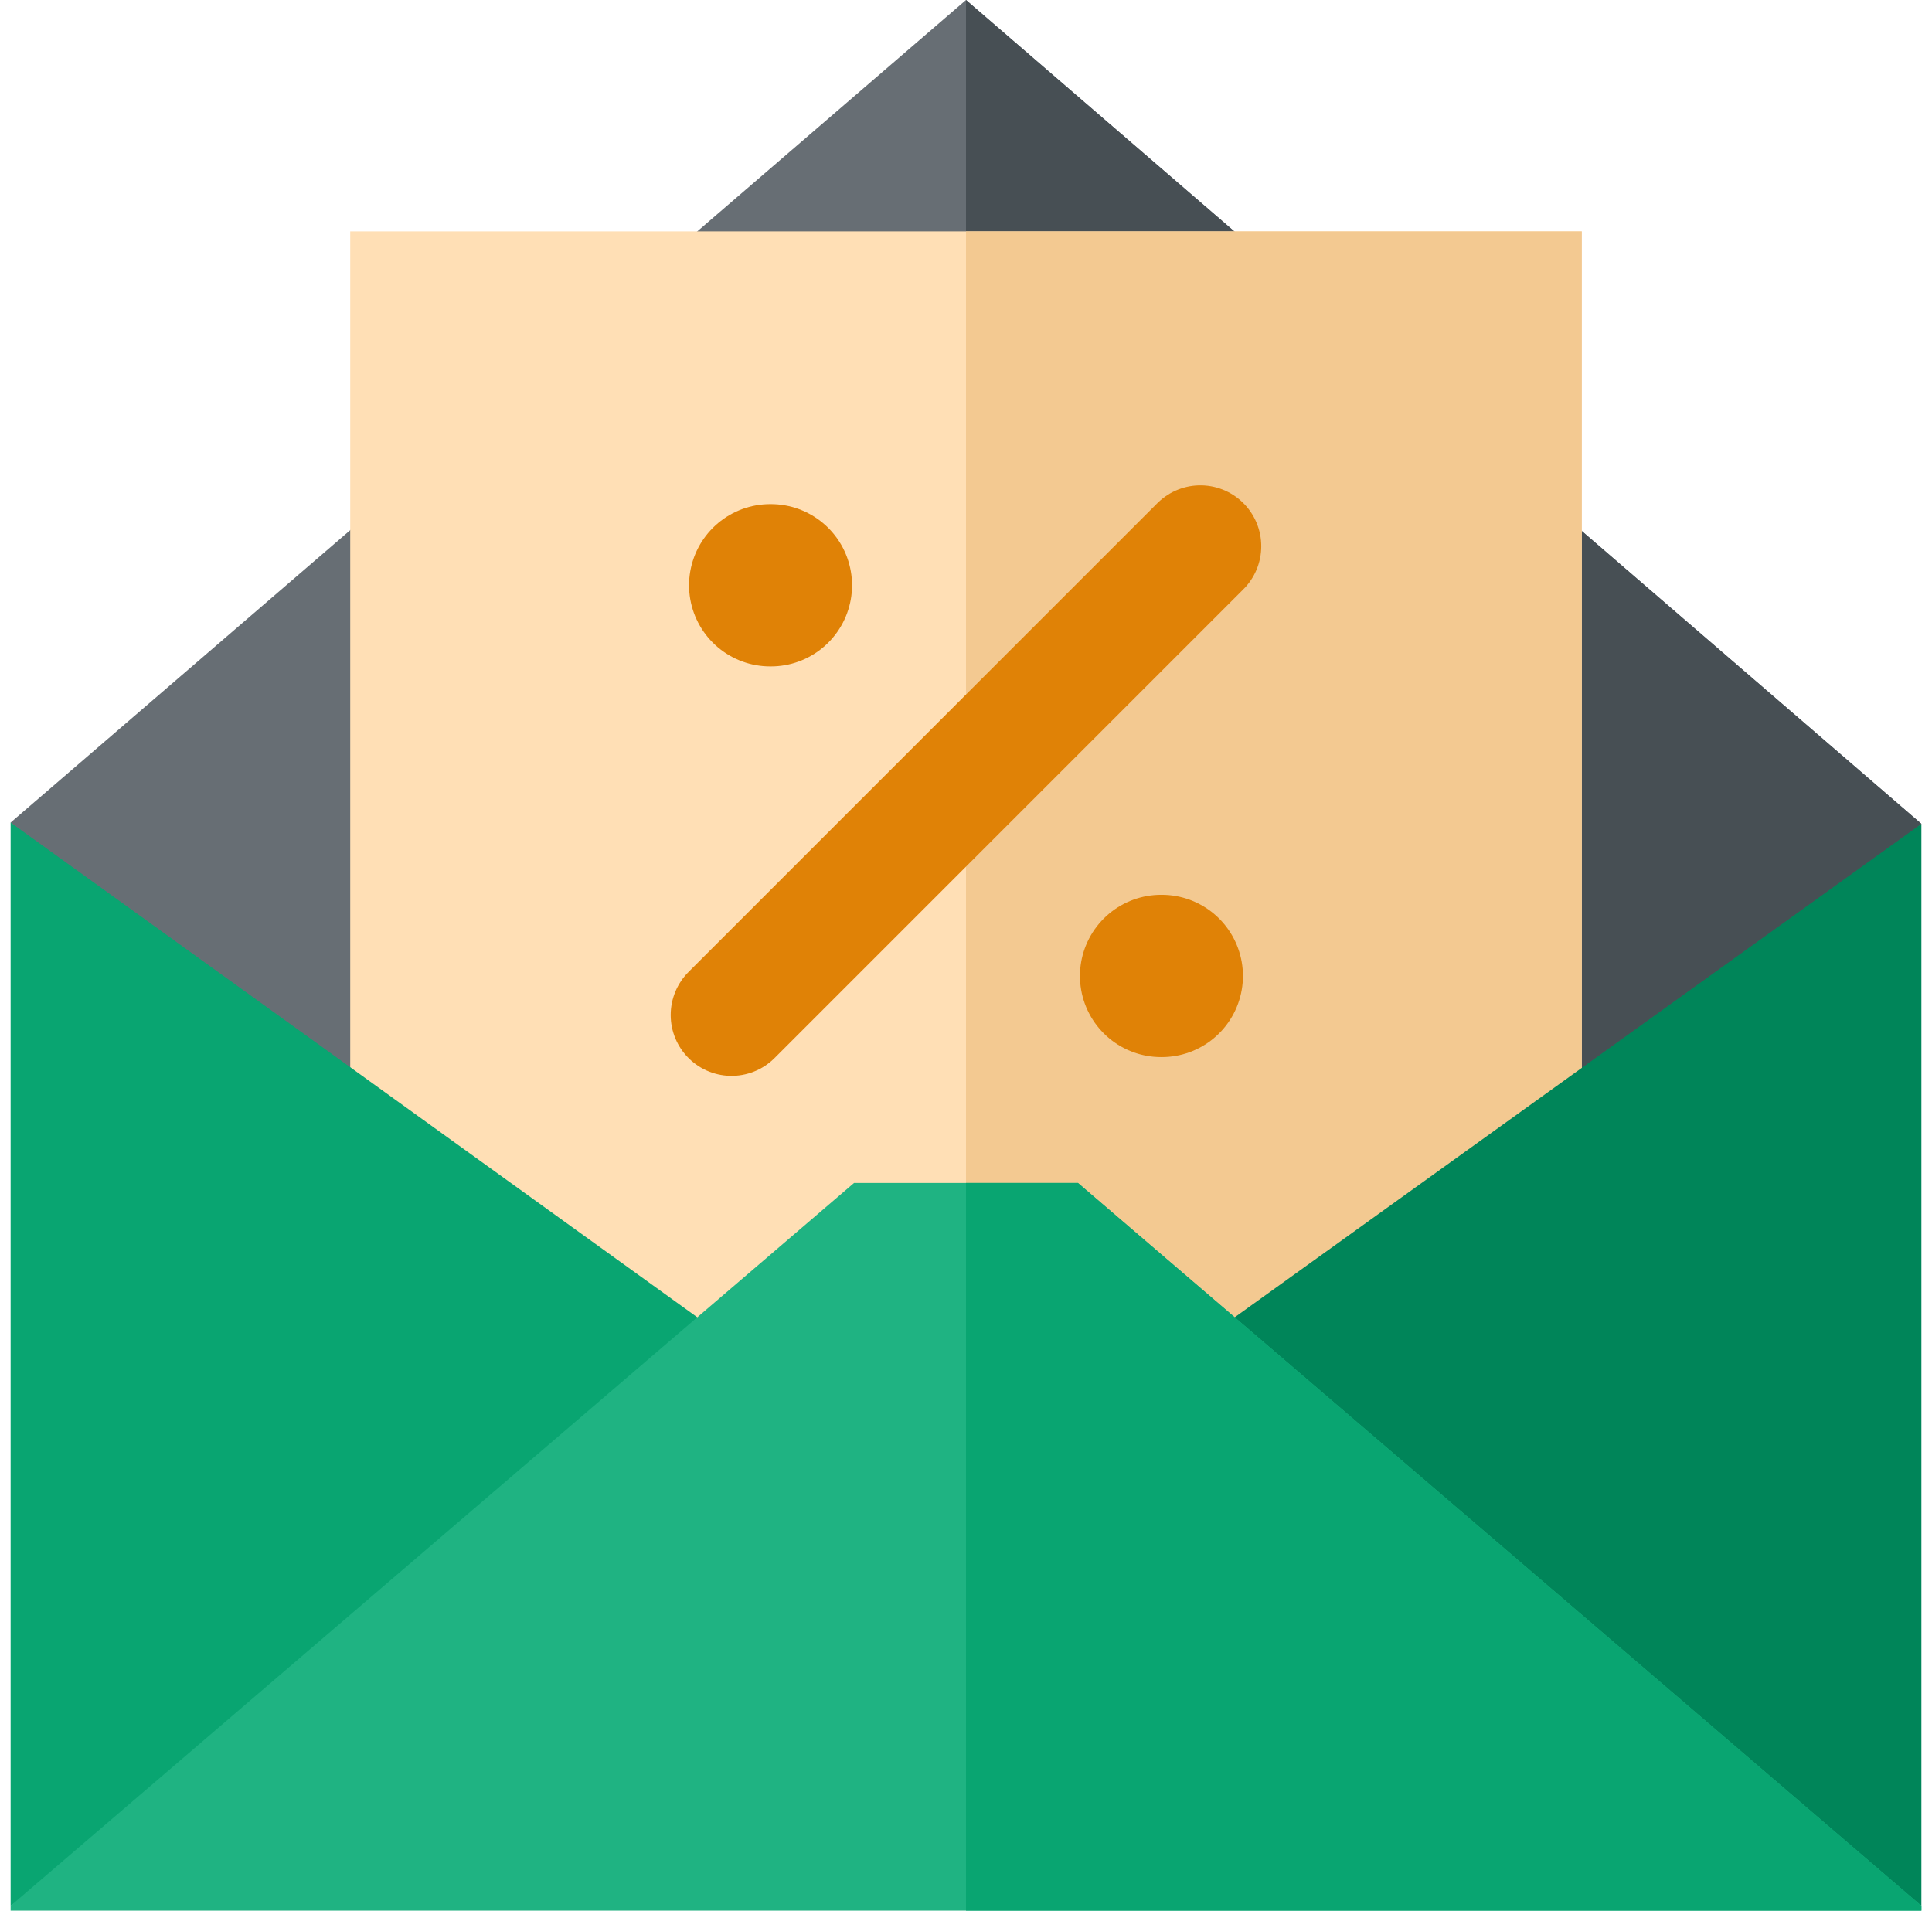
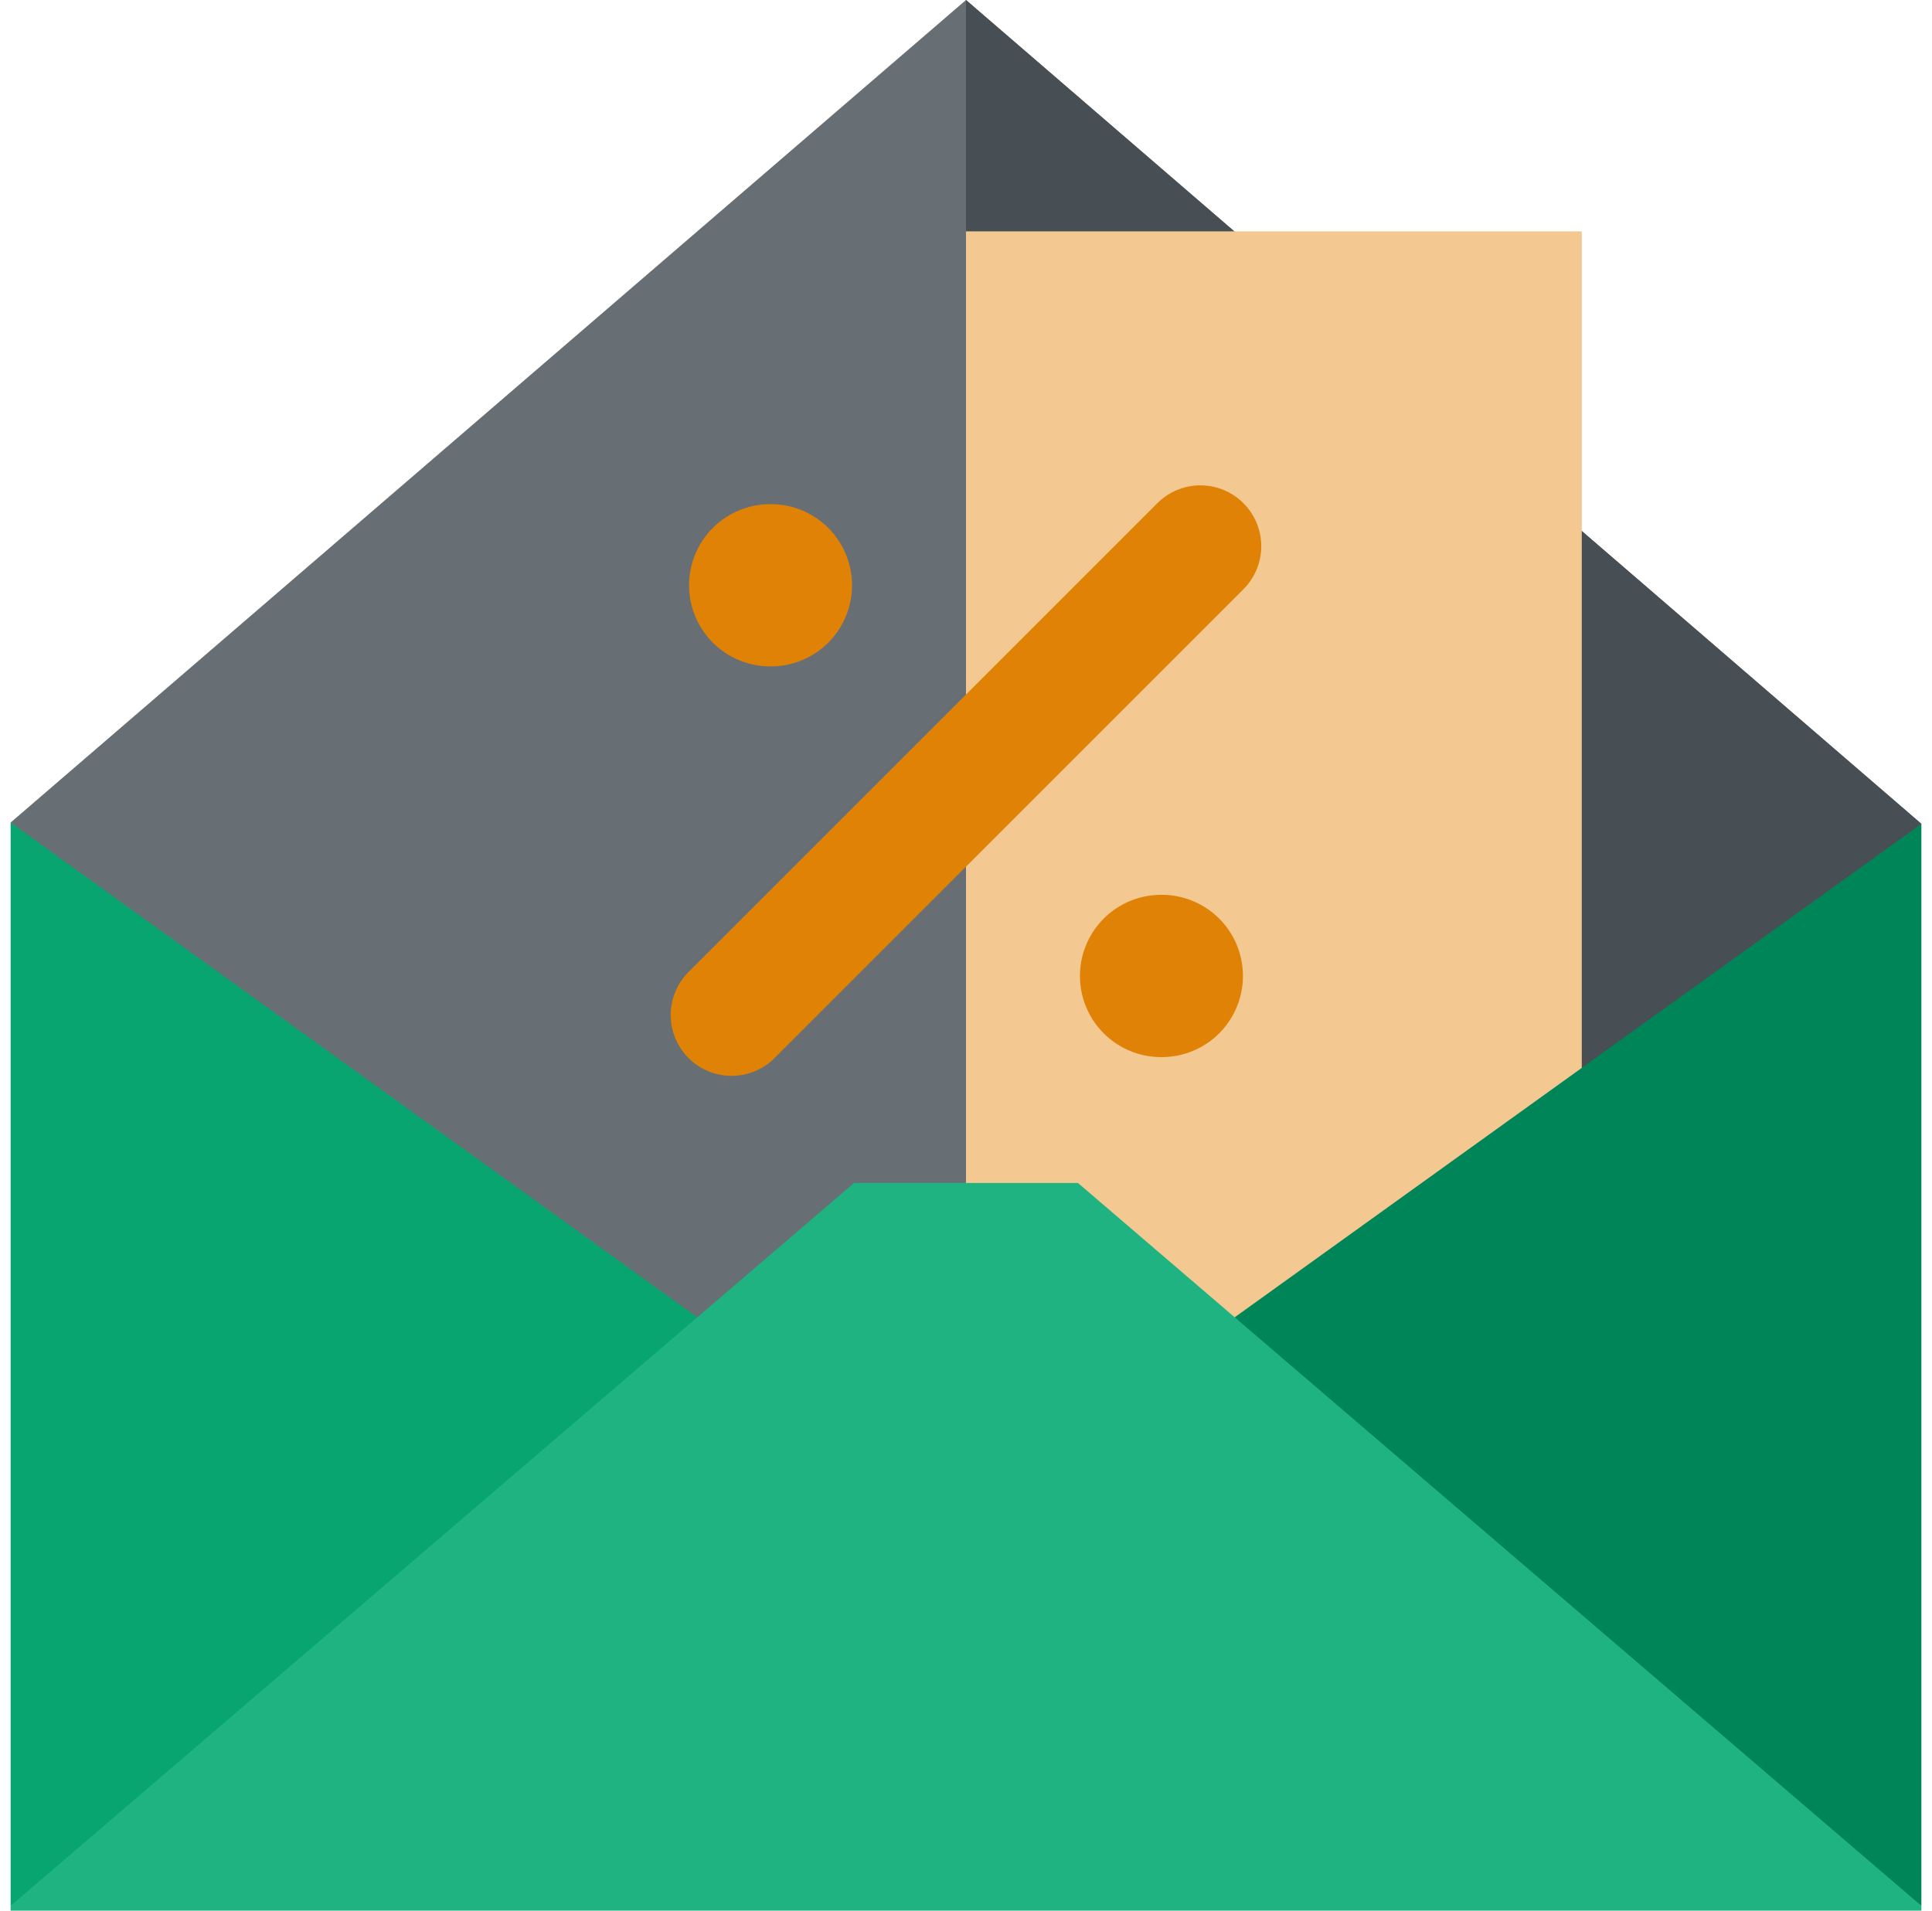
<svg xmlns="http://www.w3.org/2000/svg" width="91" height="90" viewBox="0 0 91 90" fill="none">
  <g clip-path="url(#clip0_929_47136)">
    <path d="M90.5 38.807L58.156 67.324H32.844L0.5 38.746L45.5 0L90.5 38.807Z" fill="#676E74" />
    <path d="M90.5 38.807L58.156 67.324H45.5V0L90.5 38.807Z" fill="#474F54" />
-     <path d="M74.504 10.898V52.91L58.156 67.324H32.844L16.496 52.88V10.898H74.504Z" fill="#FFDFB5" />
    <path d="M74.504 10.898V52.91L58.156 67.324H45.5V10.898H74.504Z" fill="#F3C991" />
    <path d="M0.5 38.745V89.774L20.363 76.992L32.844 62.051L0.5 38.745Z" fill="#09A571" />
    <path d="M58.156 62.051L69.406 75.234L90.5 89.774V38.808L58.156 62.051Z" fill="#008559" />
    <path d="M90.5 89.773V90H0.5V89.773C2.265 88.261 39.049 56.731 40.227 55.723H50.773C51.951 56.731 88.742 88.267 90.5 89.773Z" fill="#1FB382" />
-     <path d="M90.5 89.773V90H45.5V55.723H50.773C51.951 56.731 88.742 88.267 90.5 89.773Z" fill="#09A571" />
    <path d="M34.457 47.812L56.54 25.729" stroke="#E08206" stroke-width="5.733" stroke-linecap="round" stroke-linejoin="round" />
    <path d="M54.689 45.972H54.722" stroke="#E08206" stroke-width="7.644" stroke-linecap="round" stroke-linejoin="round" />
    <path d="M36.277 27.569H36.31" stroke="#E08206" stroke-width="7.644" stroke-linecap="round" stroke-linejoin="round" />
  </g>
  <defs>
    <clipPath id="clip0_929_47136">
      <rect width="90" height="90" fill="white" transform="translate(0.5)" />
    </clipPath>
  </defs>
</svg>